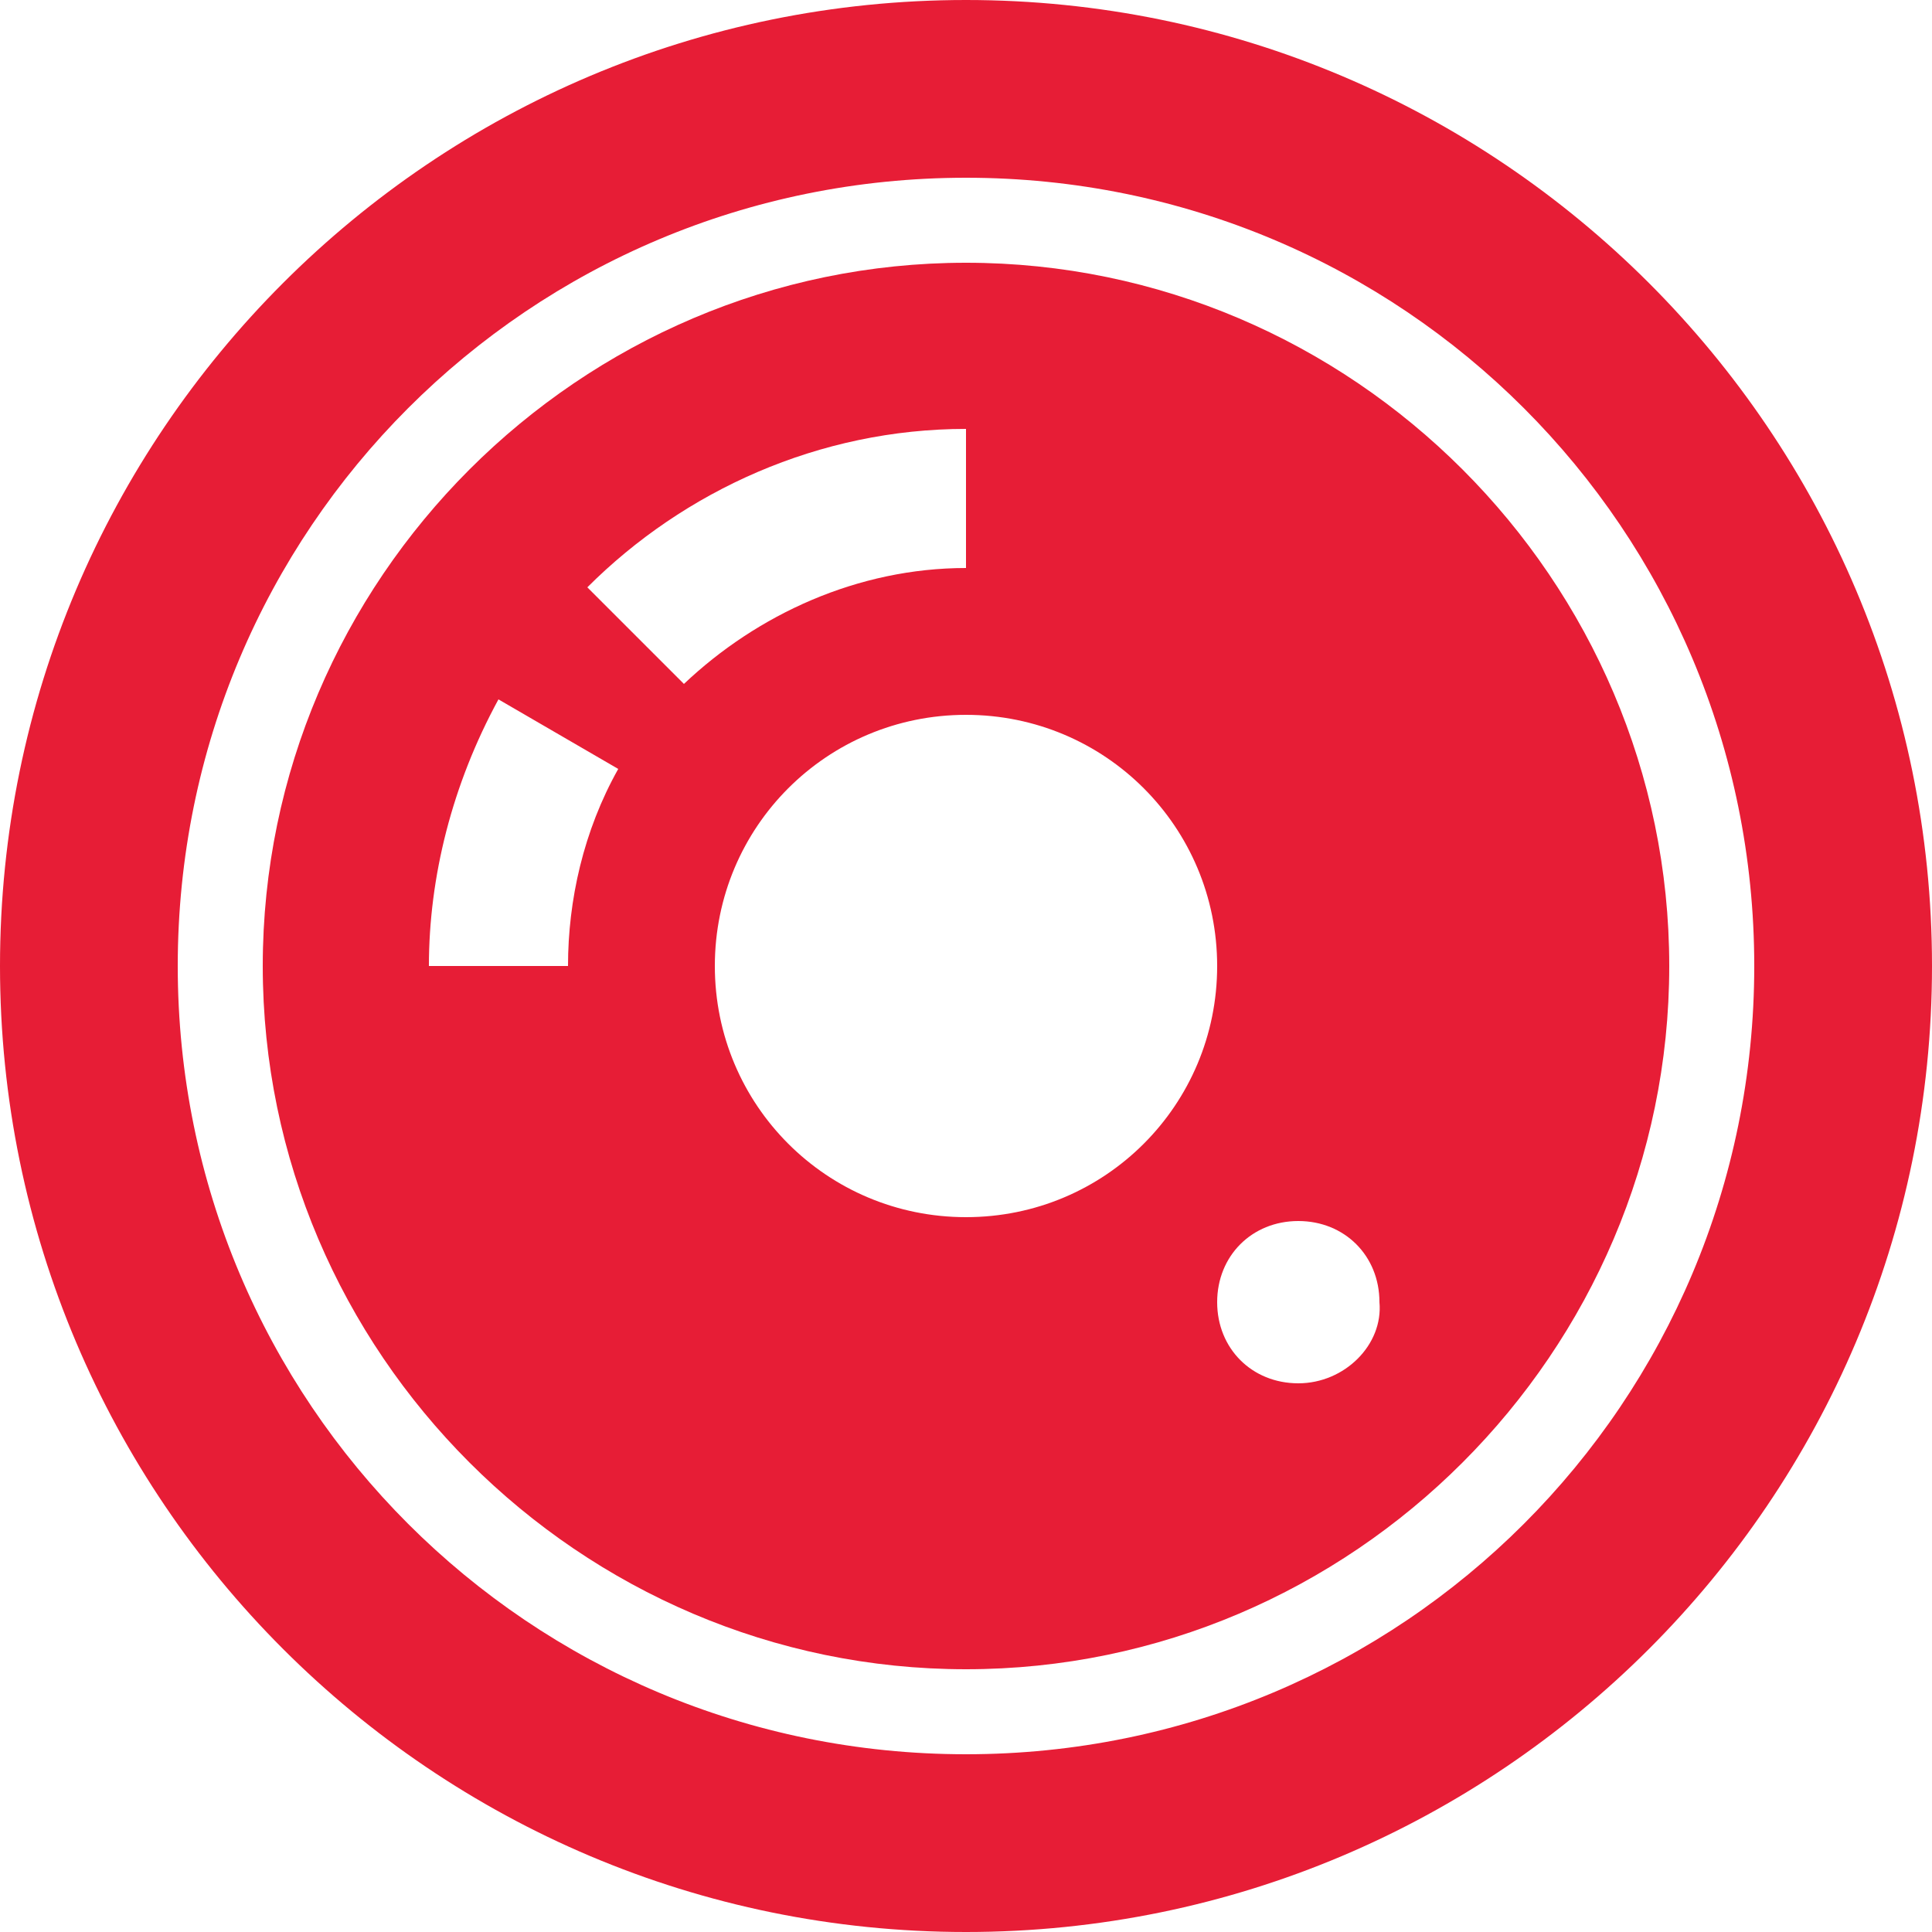
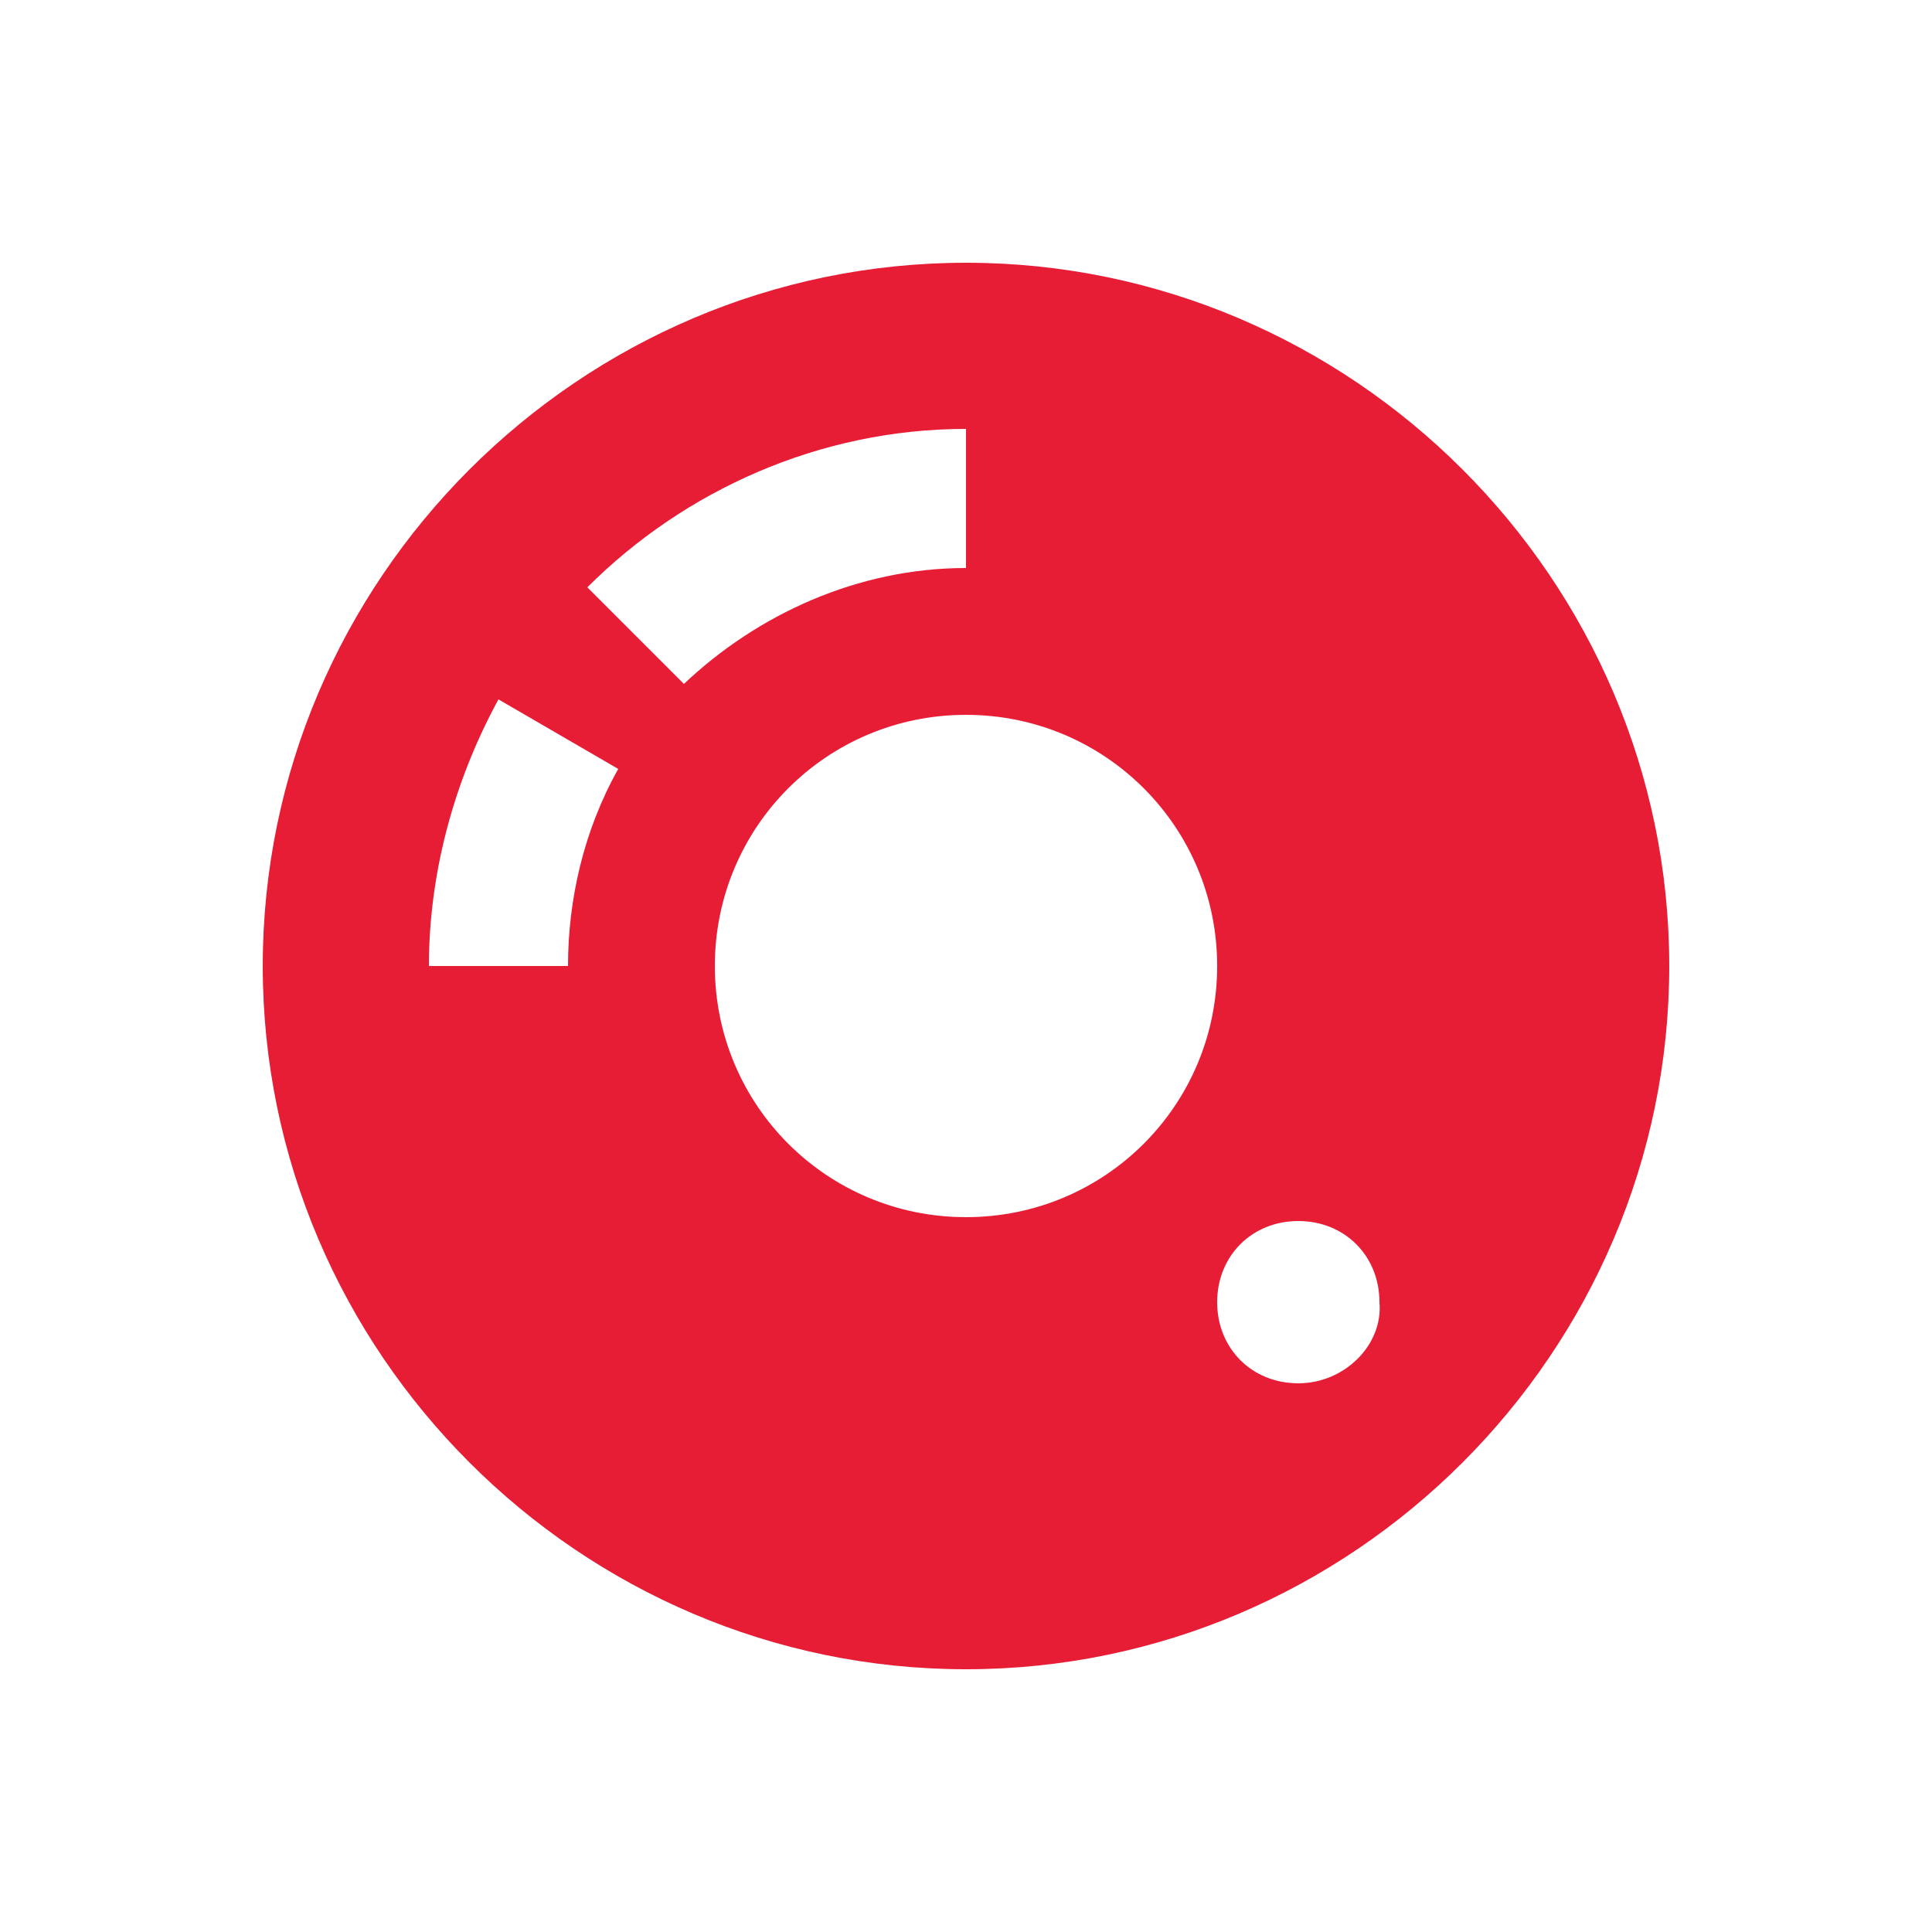
<svg xmlns="http://www.w3.org/2000/svg" version="1.1" id="Layer_1" x="0px" y="0px" viewBox="0 0 50 50" style="enable-background:new 0 0 50 50;" xml:space="preserve">
  <style type="text/css">
	.st0{fill:#E71D36;}
</style>
  <g>
-     <path class="st0" d="M25,0C11.2,0,0,11.2,0,25s11.2,25,25,25c13.8,0,25-11.2,25-25S38.8,0,25,0z M25,45.4   C13.7,45.4,4.6,36.3,4.6,25S13.7,4.6,25,4.6S45.4,13.7,45.4,25S36.3,45.4,25,45.4z" />
    <path class="st0" d="M25,6.8C15,6.8,6.8,15,6.8,25S15,43.2,25,43.2S43.2,35,43.2,25S35,6.8,25,6.8z M14.7,25h-3.6   c0-2.3,0.6-4.7,1.8-6.9l3.1,1.8C15.1,21.5,14.7,23.3,14.7,25z M15.2,15.2c2.5-2.5,6-4.1,9.8-4.1v3.6c-2.8,0-5.4,1.2-7.3,3   L15.2,15.2z M25,31.5c-3.6,0-6.5-2.9-6.5-6.5s2.9-6.5,6.5-6.5s6.5,2.9,6.5,6.5S28.6,31.5,25,31.5z M33.6,35.8   c-1.2,0-2.1-0.9-2.1-2.1c0-1.2,0.9-2.1,2.1-2.1c1.2,0,2.1,0.9,2.1,2.1C35.8,34.8,34.8,35.8,33.6,35.8z" />
  </g>
</svg>